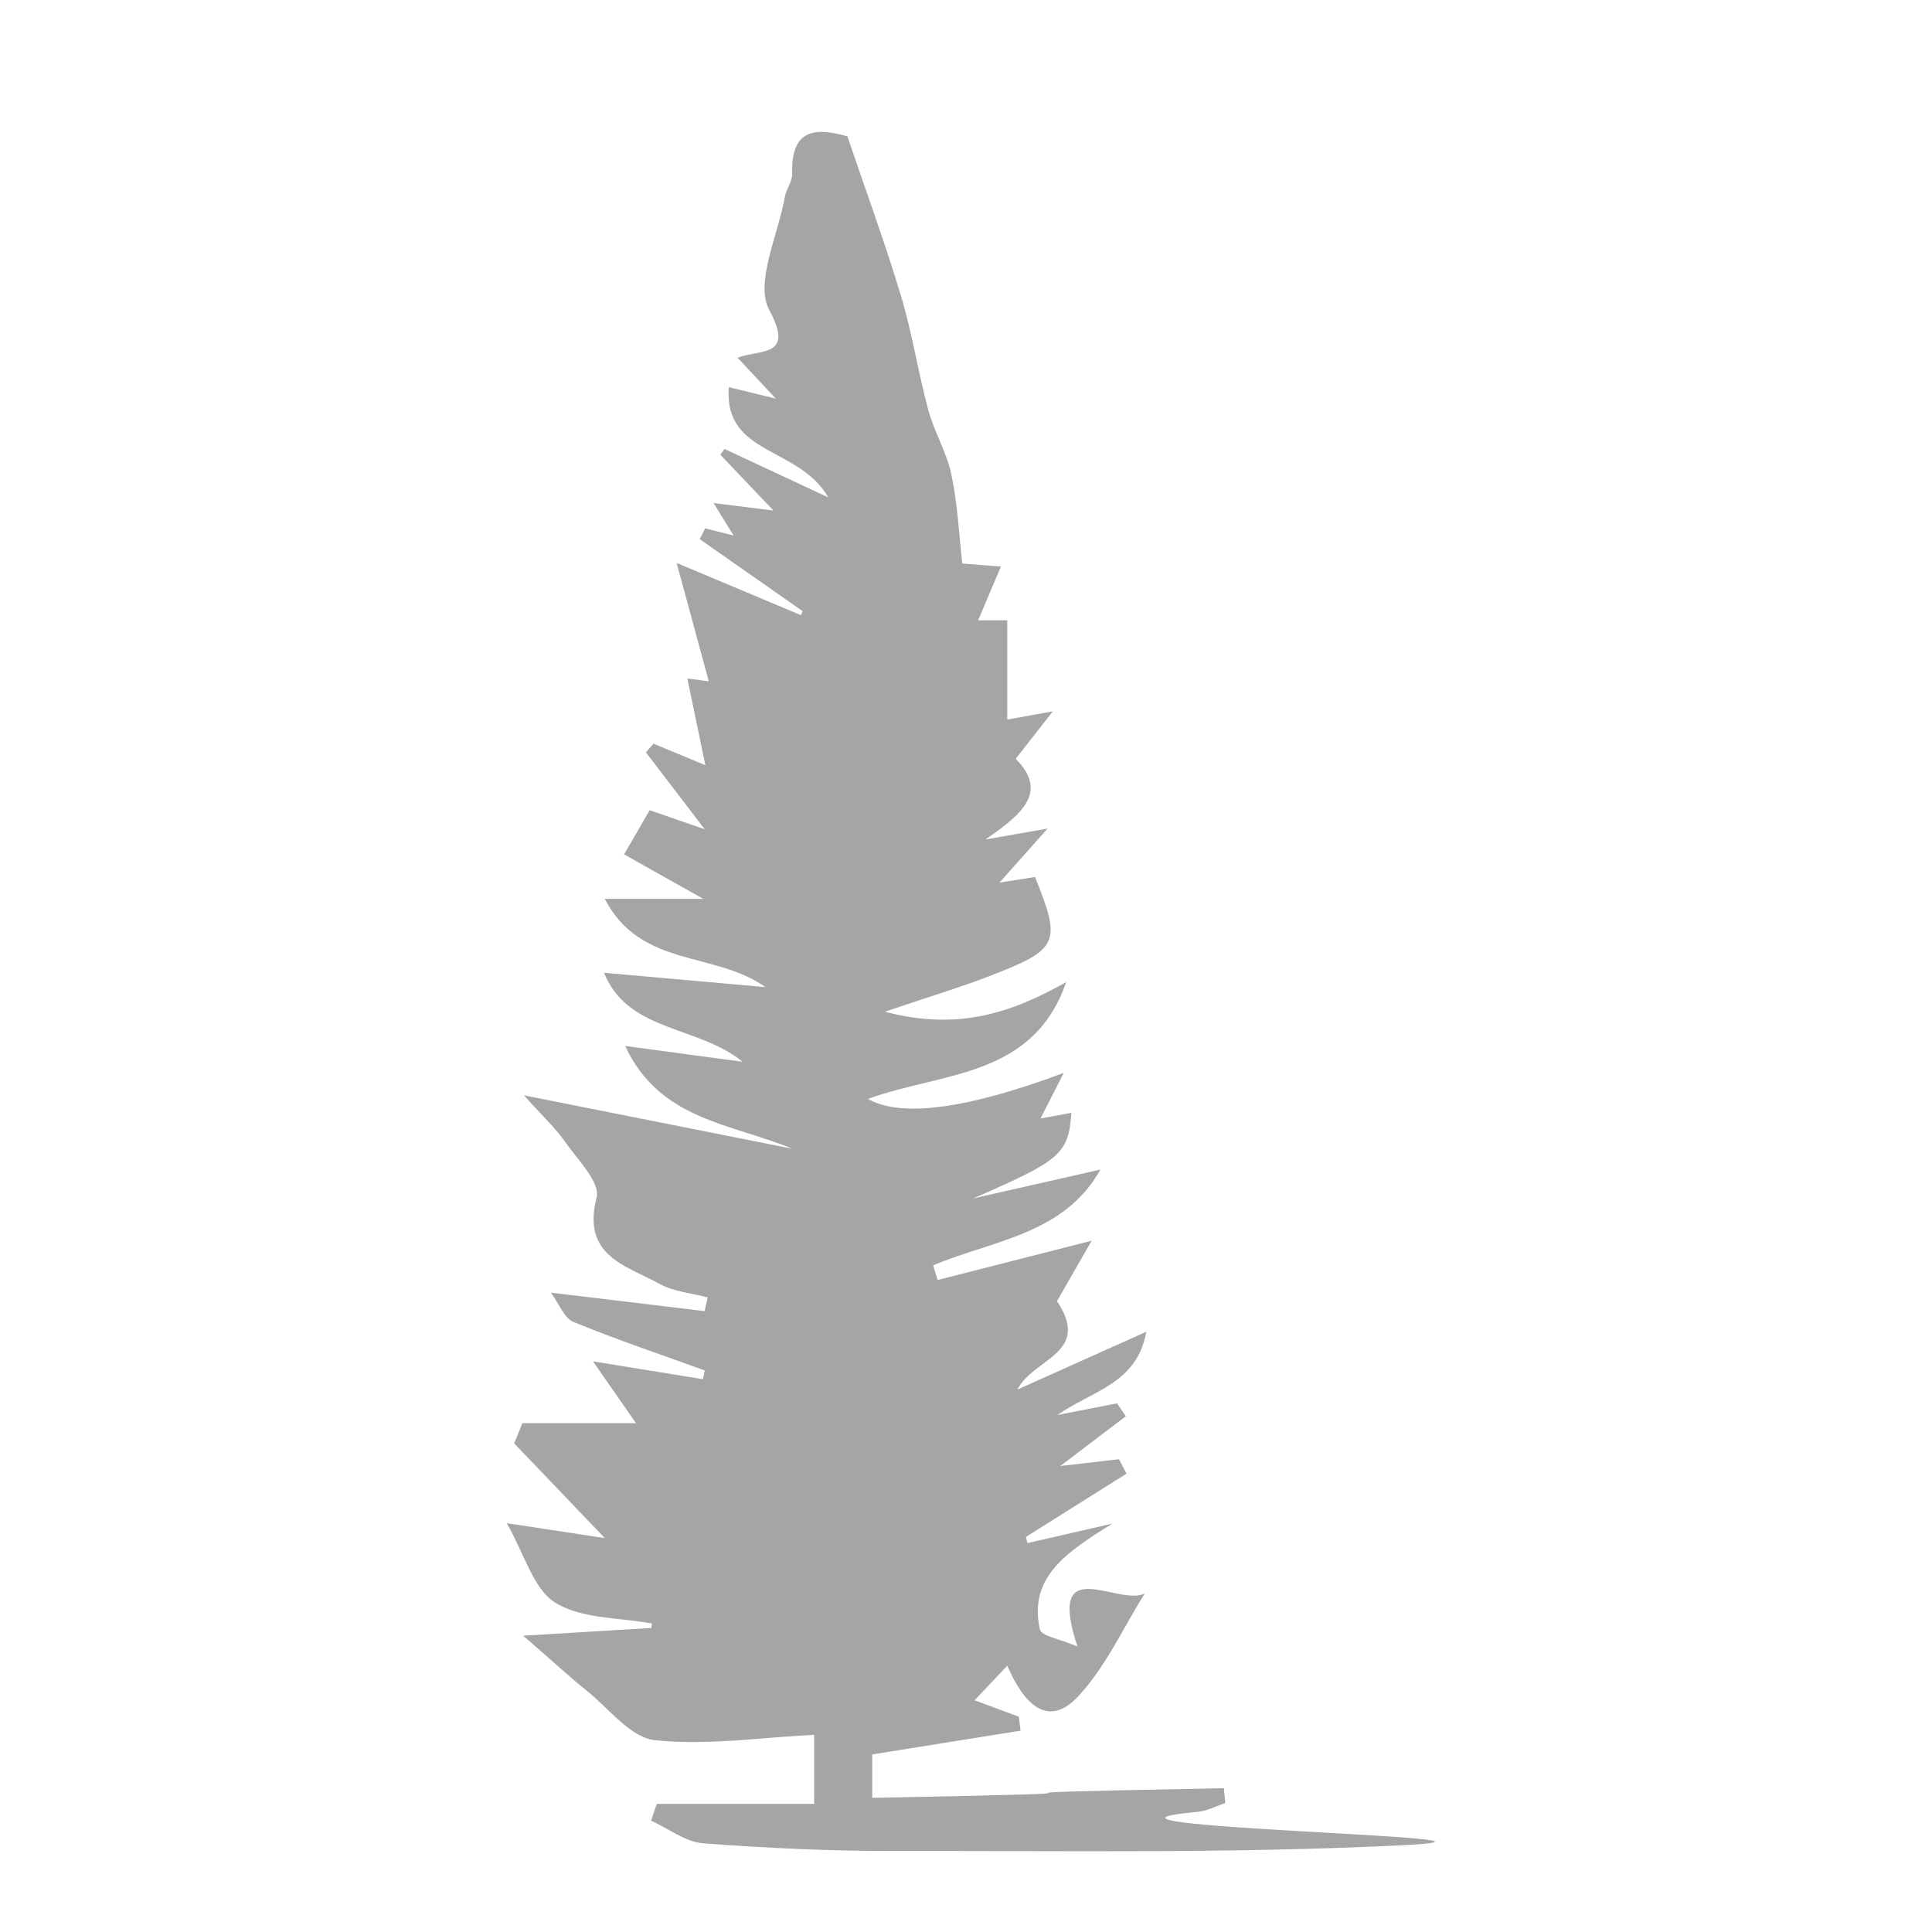
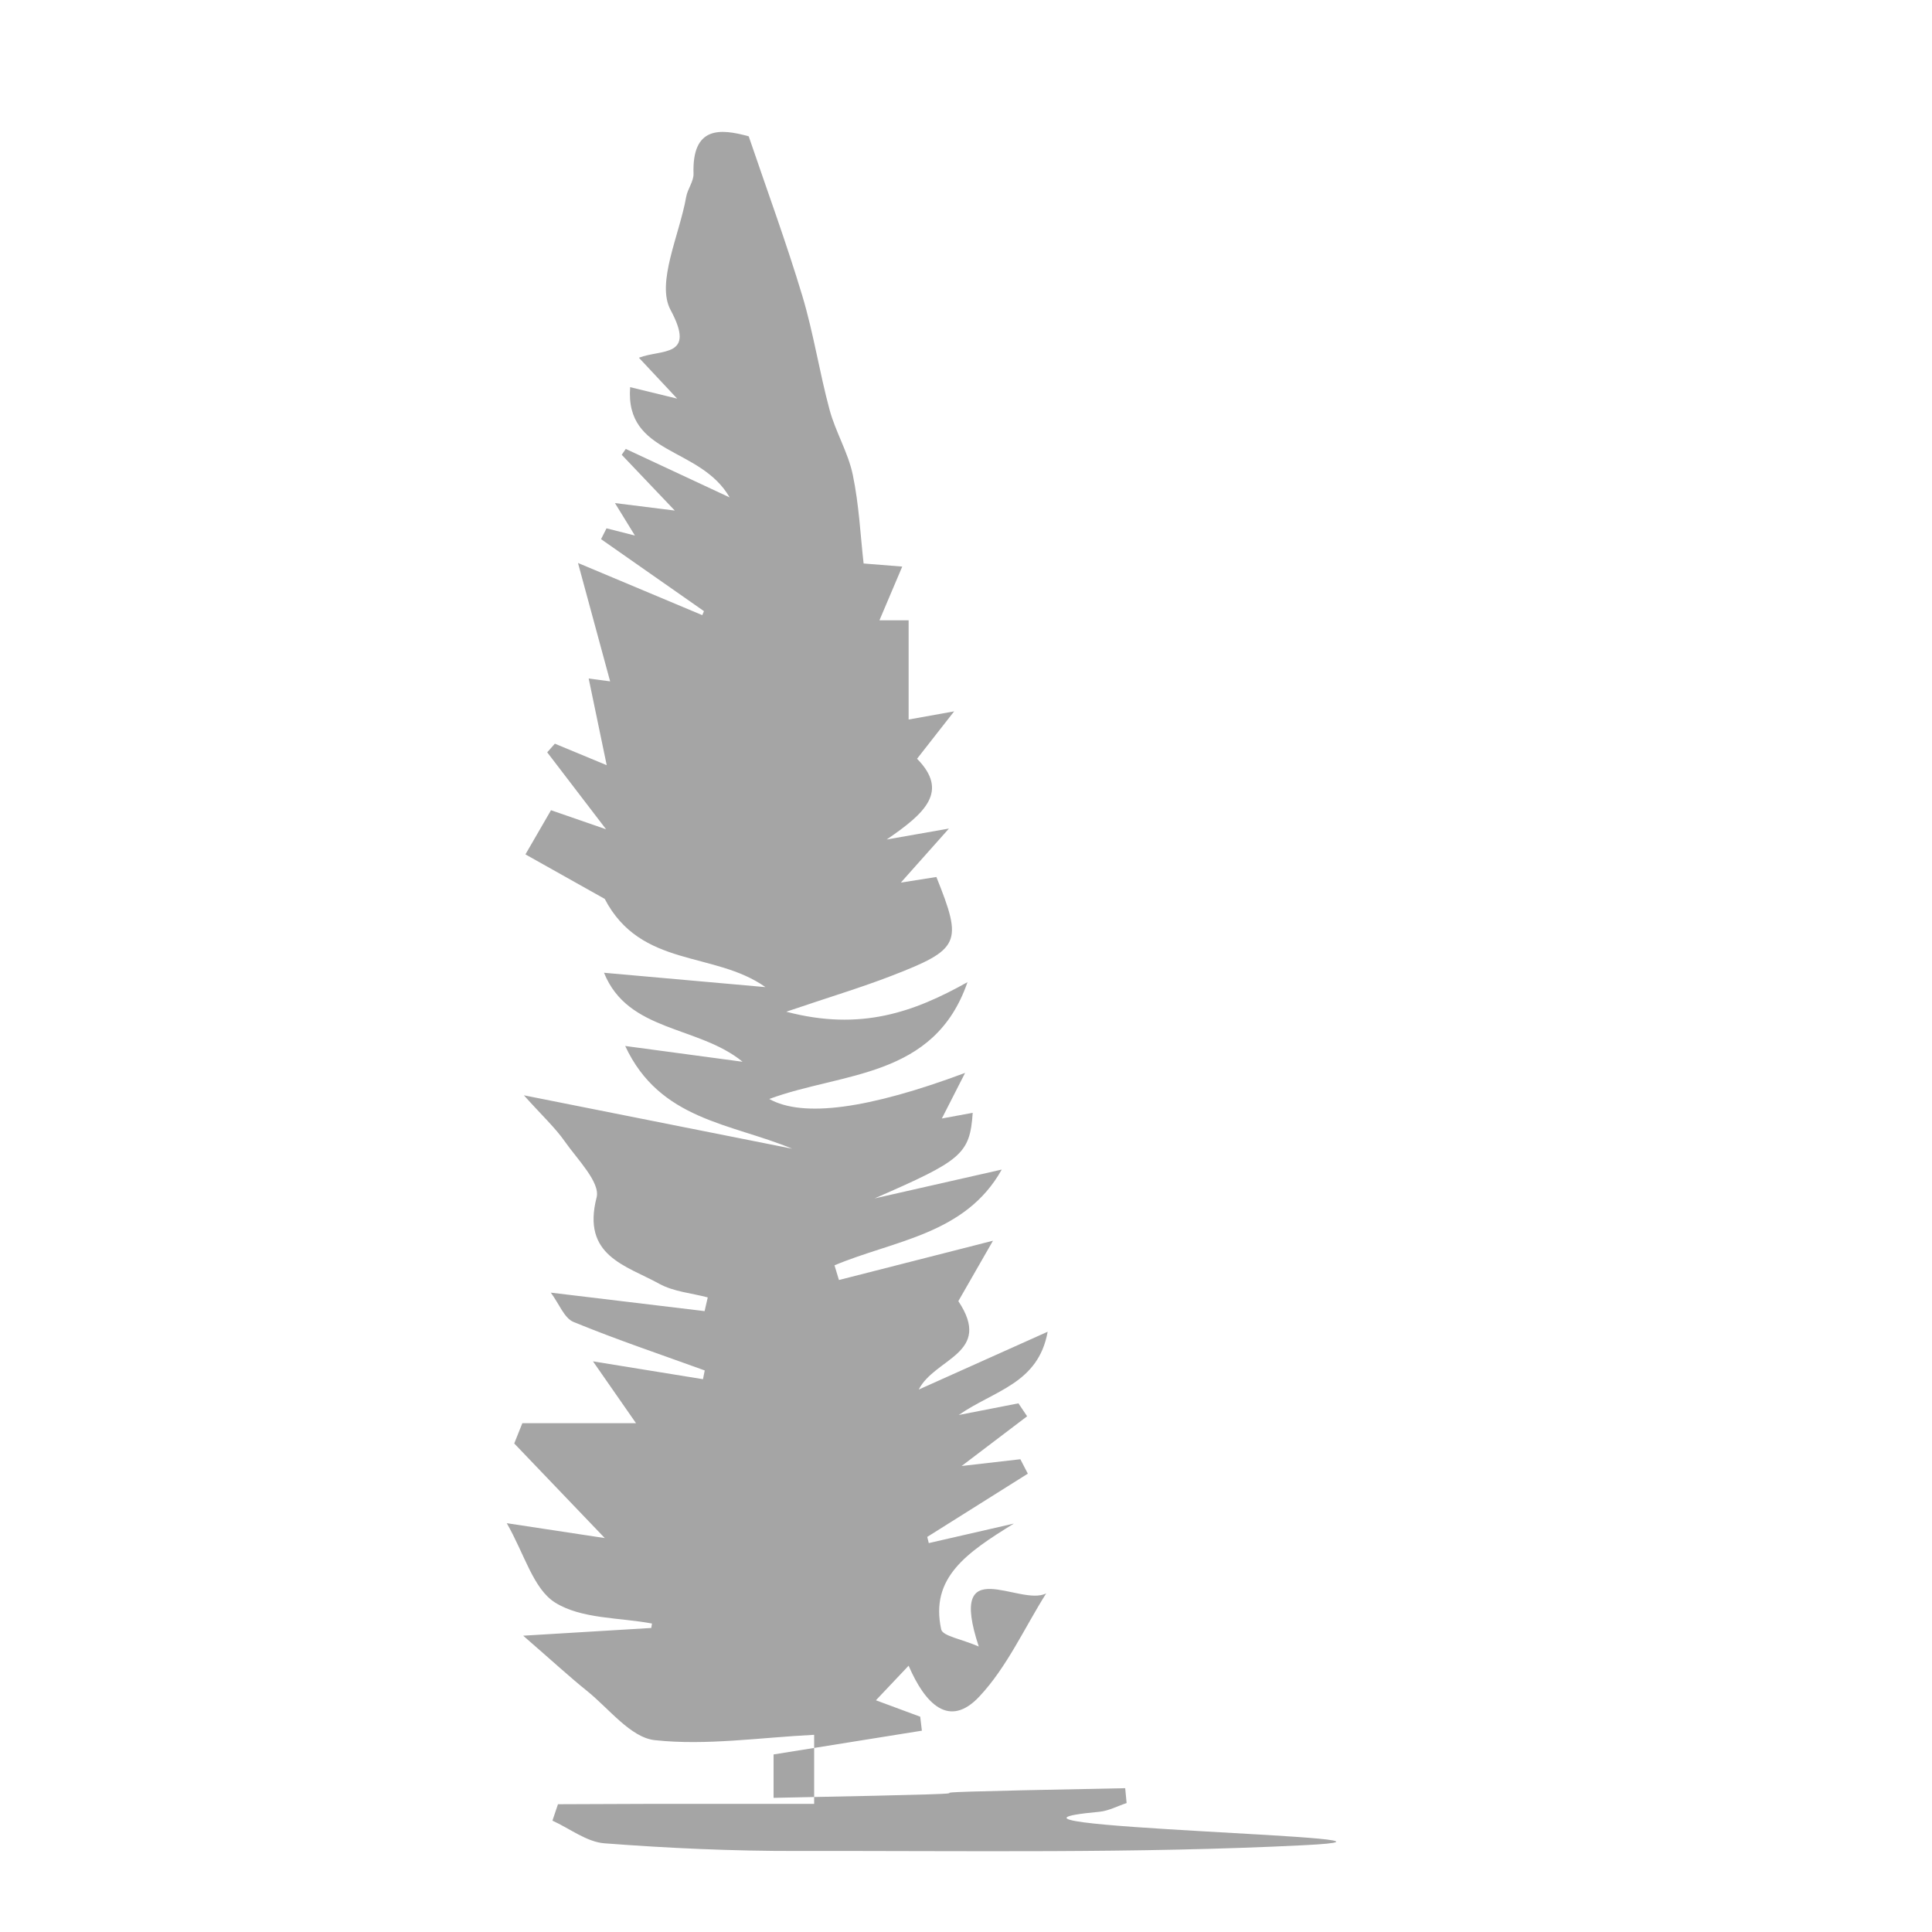
<svg xmlns="http://www.w3.org/2000/svg" version="1.1" viewBox="0 0 300 300">
  <defs>
    <style> .cls-1 { fill: #a5a5a5; } </style>
  </defs>
  <g>
    <g id="_Слой_4" data-name="Слой_4">
-       <path class="cls-1" d="M101.96,280.1h24.46v-10.72c-8.45.42-16.72,1.7-24.75.83-3.75-.41-7.11-4.91-10.55-7.67-2.65-2.13-5.15-4.44-9.88-8.55,8.1-.49,14-.85,19.89-1.2.04-.23.07-.46.11-.69-5.08-.95-10.92-.69-15.02-3.24-3.41-2.12-4.77-7.53-7.53-12.34,5.09.77,9.14,1.39,15.22,2.31-5.47-5.72-9.76-10.21-14.06-14.69.42-1.05.84-2.1,1.26-3.15h17.65c-2.2-3.16-4.1-5.9-6.68-9.6,6.73,1.09,11.91,1.93,17.08,2.77.09-.45.18-.91.27-1.36-6.81-2.47-13.69-4.78-20.38-7.53-1.43-.59-2.21-2.78-3.52-4.55,8.32,1,16.1,1.94,23.88,2.87.16-.71.32-1.42.49-2.13-2.53-.67-5.32-.89-7.54-2.12-5.17-2.85-12.06-4.32-9.72-13.4.6-2.34-2.98-5.9-4.94-8.7-1.5-2.14-3.48-3.96-6.35-7.16,15.21,3.03,28.43,5.66,41.66,8.29-9.58-3.97-20.57-4.43-25.93-15.95,6.43.87,12.33,1.66,18.23,2.45-6.88-5.64-17.8-4.57-21.52-13.82,8.36.74,16.72,1.48,25.07,2.23-7.95-5.64-19.33-2.92-24.96-13.7h15.32c-4.29-2.41-8.29-4.65-12.31-6.91,1.77-3.06,2.84-4.91,3.97-6.86,2.53.87,5.14,1.78,8.55,2.96-3.46-4.52-6.3-8.24-9.14-11.95.4-.45.8-.89,1.19-1.34,2.86,1.19,5.73,2.37,8.05,3.34-.93-4.49-1.82-8.74-2.8-13.46,1.7.23,2.9.39,3.33.44-1.41-5.2-2.9-10.71-4.99-18.38,7.75,3.25,13.52,5.68,19.3,8.1l.26-.62c-5.33-3.73-10.65-7.45-15.98-11.18.28-.56.57-1.12.85-1.68,1.1.28,2.2.56,4.41,1.12-1.13-1.85-1.89-3.09-3.1-5.04,2.86.36,5.22.65,9.29,1.16-3.41-3.58-5.82-6.12-8.24-8.66.21-.3.42-.61.63-.91,4.79,2.24,9.58,4.47,16.13,7.53-4.6-7.98-16.27-6.49-15.45-17.12,2.05.5,3.9.95,7.3,1.78-2.59-2.77-4.09-4.38-5.94-6.35,3.51-1.36,8.92.02,4.92-7.41-2.27-4.21,1.37-11.62,2.42-17.57.22-1.23,1.18-2.42,1.14-3.6-.24-7.38,4.14-7.03,8.57-5.8,2.87,8.44,5.85,16.54,8.33,24.79,1.74,5.8,2.65,11.84,4.23,17.69.93,3.44,2.88,6.62,3.6,10.08.97,4.64,1.19,9.44,1.68,13.77.99.08,3.49.28,6,.48-1.16,2.73-2.32,5.45-3.54,8.34h4.53v15.41c.08-.01,2.47-.44,7.07-1.27-2.77,3.54-4.25,5.43-5.76,7.36,4.94,5.03,1.36,8.4-4.72,12.54,4.03-.71,5.95-1.05,9.67-1.7-3.07,3.45-5.04,5.66-7.47,8.39,2.1-.33,3.81-.6,5.52-.87,4.12,10.25,3.73,11.22-7.08,15.39-4.61,1.78-9.36,3.2-16.23,5.53,11.56,3.05,19.85.05,28.14-4.59-5.16,14.99-19.46,13.94-30.78,18.14q7.83,4.38,30.41-4.05c-1.39,2.71-2.34,4.59-3.61,7.08,1.77-.33,3.24-.6,4.79-.88-.44,6.45-1.73,7.4-15.24,13.29,6.47-1.47,12.94-2.93,19.75-4.48-5.64,10.11-16.73,10.98-25.97,14.87.23.76.46,1.52.69,2.28,7.4-1.89,14.8-3.78,23.92-6.1-2.24,3.9-3.89,6.77-5.38,9.38,5.42,8.14-3.66,8.82-6.15,13.73,6.2-2.78,12.4-5.56,20.02-8.98-1.46,8.09-8.31,9.1-13.81,12.93,3.73-.73,6.5-1.27,9.27-1.81.45.67.9,1.34,1.35,2.01-3.32,2.52-6.63,5.03-10.17,7.72,3.04-.35,6.08-.7,9.12-1.05.39.75.78,1.5,1.16,2.24-5.21,3.27-10.41,6.55-15.62,9.82.08.32.16.64.24.96,3.81-.87,7.63-1.75,13.21-3.03-7.31,4.52-13.04,8.38-11.28,16.44.23,1.03,3.13,1.48,5.83,2.65-4.93-14.96,6.37-6.12,10.47-8.25-3.4,5.4-6.1,11.46-10.38,16.02-4.7,5.01-8.43,1.13-10.98-4.79-1.94,2.04-3.18,3.35-5.08,5.37,2.93,1.09,4.91,1.82,6.88,2.55.09.72.17,1.44.26,2.17-7.43,1.19-14.87,2.38-23.03,3.69v6.74c54.9-1.07-.32-.44,54.6-1.5.07.77.14,1.54.22,2.31-1.4.46-2.78,1.21-4.21,1.35-26.16,2.42,57.84,3.9,31.62,5.2-26.13,1.3-52.36.84-78.54.89-9.98.02-19.99-.43-29.94-1.19-2.77-.21-5.4-2.3-8.09-3.52.29-.85.58-1.7.86-2.55Z" />
+       <path class="cls-1" d="M101.96,280.1h24.46v-10.72c-8.45.42-16.72,1.7-24.75.83-3.75-.41-7.11-4.91-10.55-7.67-2.65-2.13-5.15-4.44-9.88-8.55,8.1-.49,14-.85,19.89-1.2.04-.23.07-.46.11-.69-5.08-.95-10.92-.69-15.02-3.24-3.41-2.12-4.77-7.53-7.53-12.34,5.09.77,9.14,1.39,15.22,2.31-5.47-5.72-9.76-10.21-14.06-14.69.42-1.05.84-2.1,1.26-3.15h17.65c-2.2-3.16-4.1-5.9-6.68-9.6,6.73,1.09,11.91,1.93,17.08,2.77.09-.45.18-.91.27-1.36-6.81-2.47-13.69-4.78-20.38-7.53-1.43-.59-2.21-2.78-3.52-4.55,8.32,1,16.1,1.94,23.88,2.87.16-.71.32-1.42.49-2.13-2.53-.67-5.32-.89-7.54-2.12-5.17-2.85-12.06-4.32-9.72-13.4.6-2.34-2.98-5.9-4.94-8.7-1.5-2.14-3.48-3.96-6.35-7.16,15.21,3.03,28.43,5.66,41.66,8.29-9.58-3.97-20.57-4.43-25.93-15.95,6.43.87,12.33,1.66,18.23,2.45-6.88-5.64-17.8-4.57-21.52-13.82,8.36.74,16.72,1.48,25.07,2.23-7.95-5.64-19.33-2.92-24.96-13.7c-4.29-2.41-8.29-4.65-12.31-6.91,1.77-3.06,2.84-4.91,3.97-6.86,2.53.87,5.14,1.78,8.55,2.96-3.46-4.52-6.3-8.24-9.14-11.95.4-.45.8-.89,1.19-1.34,2.86,1.19,5.73,2.37,8.05,3.34-.93-4.49-1.82-8.74-2.8-13.46,1.7.23,2.9.39,3.33.44-1.41-5.2-2.9-10.71-4.99-18.38,7.75,3.25,13.52,5.68,19.3,8.1l.26-.62c-5.33-3.73-10.65-7.45-15.98-11.18.28-.56.57-1.12.85-1.68,1.1.28,2.2.56,4.41,1.12-1.13-1.85-1.89-3.09-3.1-5.04,2.86.36,5.22.65,9.29,1.16-3.41-3.58-5.82-6.12-8.24-8.66.21-.3.42-.61.63-.91,4.79,2.24,9.58,4.47,16.13,7.53-4.6-7.98-16.27-6.49-15.45-17.12,2.05.5,3.9.95,7.3,1.78-2.59-2.77-4.09-4.38-5.94-6.35,3.51-1.36,8.92.02,4.92-7.41-2.27-4.21,1.37-11.62,2.42-17.57.22-1.23,1.18-2.42,1.14-3.6-.24-7.38,4.14-7.03,8.57-5.8,2.87,8.44,5.85,16.54,8.33,24.79,1.74,5.8,2.65,11.84,4.23,17.69.93,3.44,2.88,6.62,3.6,10.08.97,4.64,1.19,9.44,1.68,13.77.99.08,3.49.28,6,.48-1.16,2.73-2.32,5.45-3.54,8.34h4.53v15.41c.08-.01,2.47-.44,7.07-1.27-2.77,3.54-4.25,5.43-5.76,7.36,4.94,5.03,1.36,8.4-4.72,12.54,4.03-.71,5.95-1.05,9.67-1.7-3.07,3.45-5.04,5.66-7.47,8.39,2.1-.33,3.81-.6,5.52-.87,4.12,10.25,3.73,11.22-7.08,15.39-4.61,1.78-9.36,3.2-16.23,5.53,11.56,3.05,19.85.05,28.14-4.59-5.16,14.99-19.46,13.94-30.78,18.14q7.83,4.38,30.41-4.05c-1.39,2.71-2.34,4.59-3.61,7.08,1.77-.33,3.24-.6,4.79-.88-.44,6.45-1.73,7.4-15.24,13.29,6.47-1.47,12.94-2.93,19.75-4.48-5.64,10.11-16.73,10.98-25.97,14.87.23.76.46,1.52.69,2.28,7.4-1.89,14.8-3.78,23.92-6.1-2.24,3.9-3.89,6.77-5.38,9.38,5.42,8.14-3.66,8.82-6.15,13.73,6.2-2.78,12.4-5.56,20.02-8.98-1.46,8.09-8.31,9.1-13.81,12.93,3.73-.73,6.5-1.27,9.27-1.81.45.67.9,1.34,1.35,2.01-3.32,2.52-6.63,5.03-10.17,7.72,3.04-.35,6.08-.7,9.12-1.05.39.75.78,1.5,1.16,2.24-5.21,3.27-10.41,6.55-15.62,9.82.08.32.16.64.24.96,3.81-.87,7.63-1.75,13.21-3.03-7.31,4.52-13.04,8.38-11.28,16.44.23,1.03,3.13,1.48,5.83,2.65-4.93-14.96,6.37-6.12,10.47-8.25-3.4,5.4-6.1,11.46-10.38,16.02-4.7,5.01-8.43,1.13-10.98-4.79-1.94,2.04-3.18,3.35-5.08,5.37,2.93,1.09,4.91,1.82,6.88,2.55.09.72.17,1.44.26,2.17-7.43,1.19-14.87,2.38-23.03,3.69v6.74c54.9-1.07-.32-.44,54.6-1.5.07.77.14,1.54.22,2.31-1.4.46-2.78,1.21-4.21,1.35-26.16,2.42,57.84,3.9,31.62,5.2-26.13,1.3-52.36.84-78.54.89-9.98.02-19.99-.43-29.94-1.19-2.77-.21-5.4-2.3-8.09-3.52.29-.85.58-1.7.86-2.55Z" />
    </g>
  </g>
</svg>